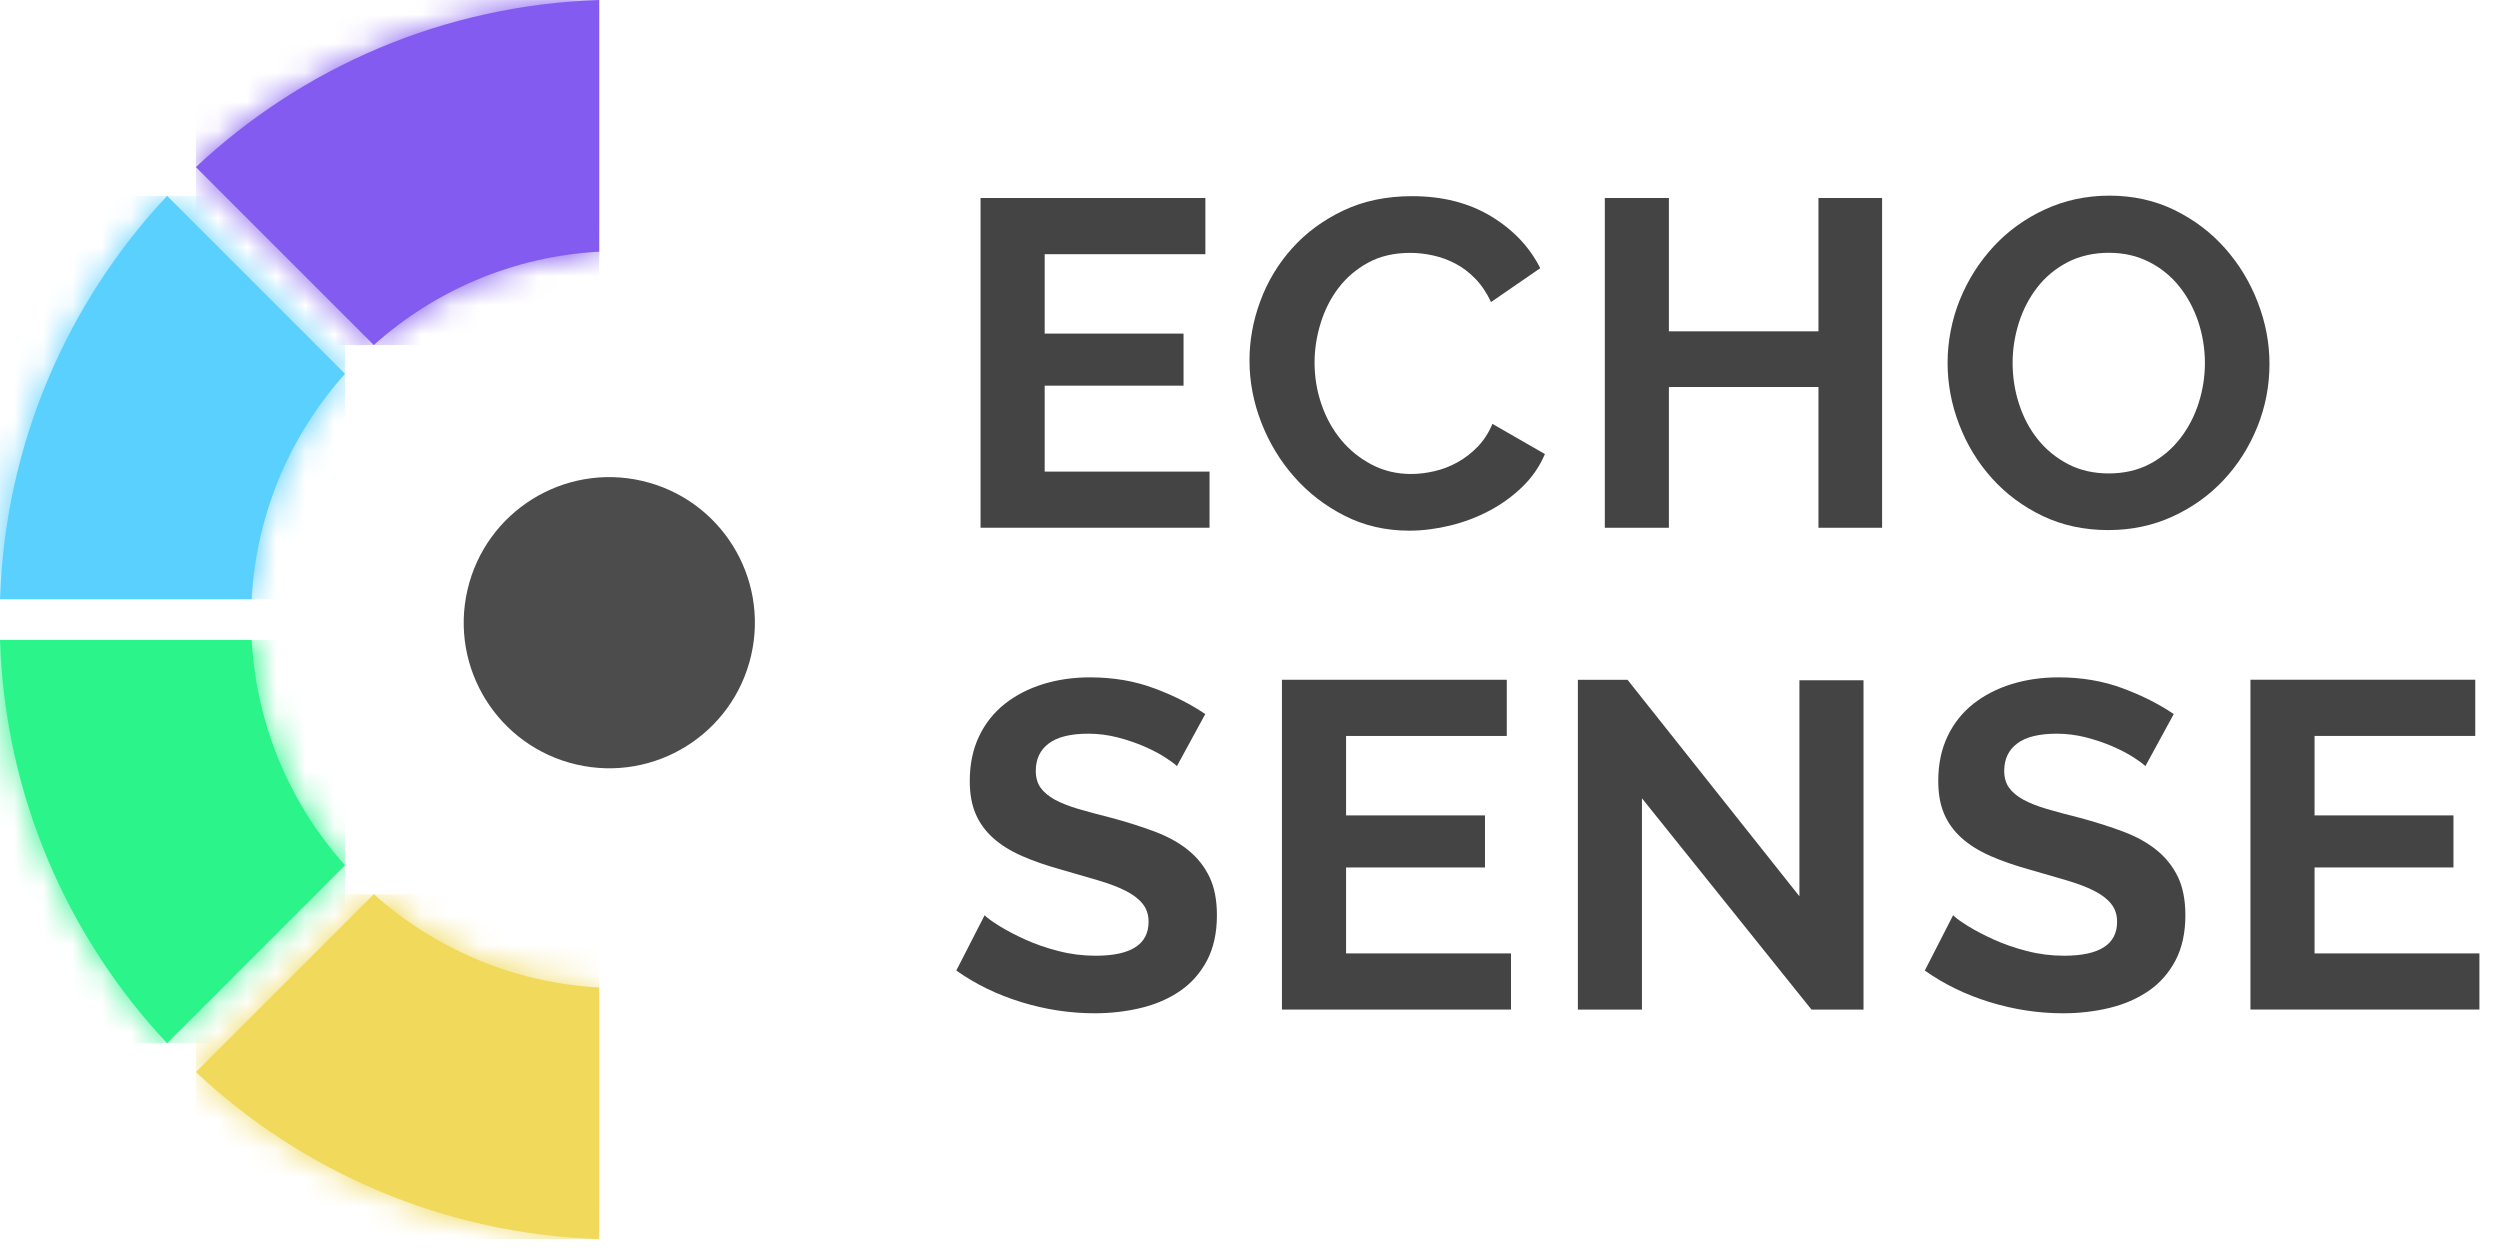
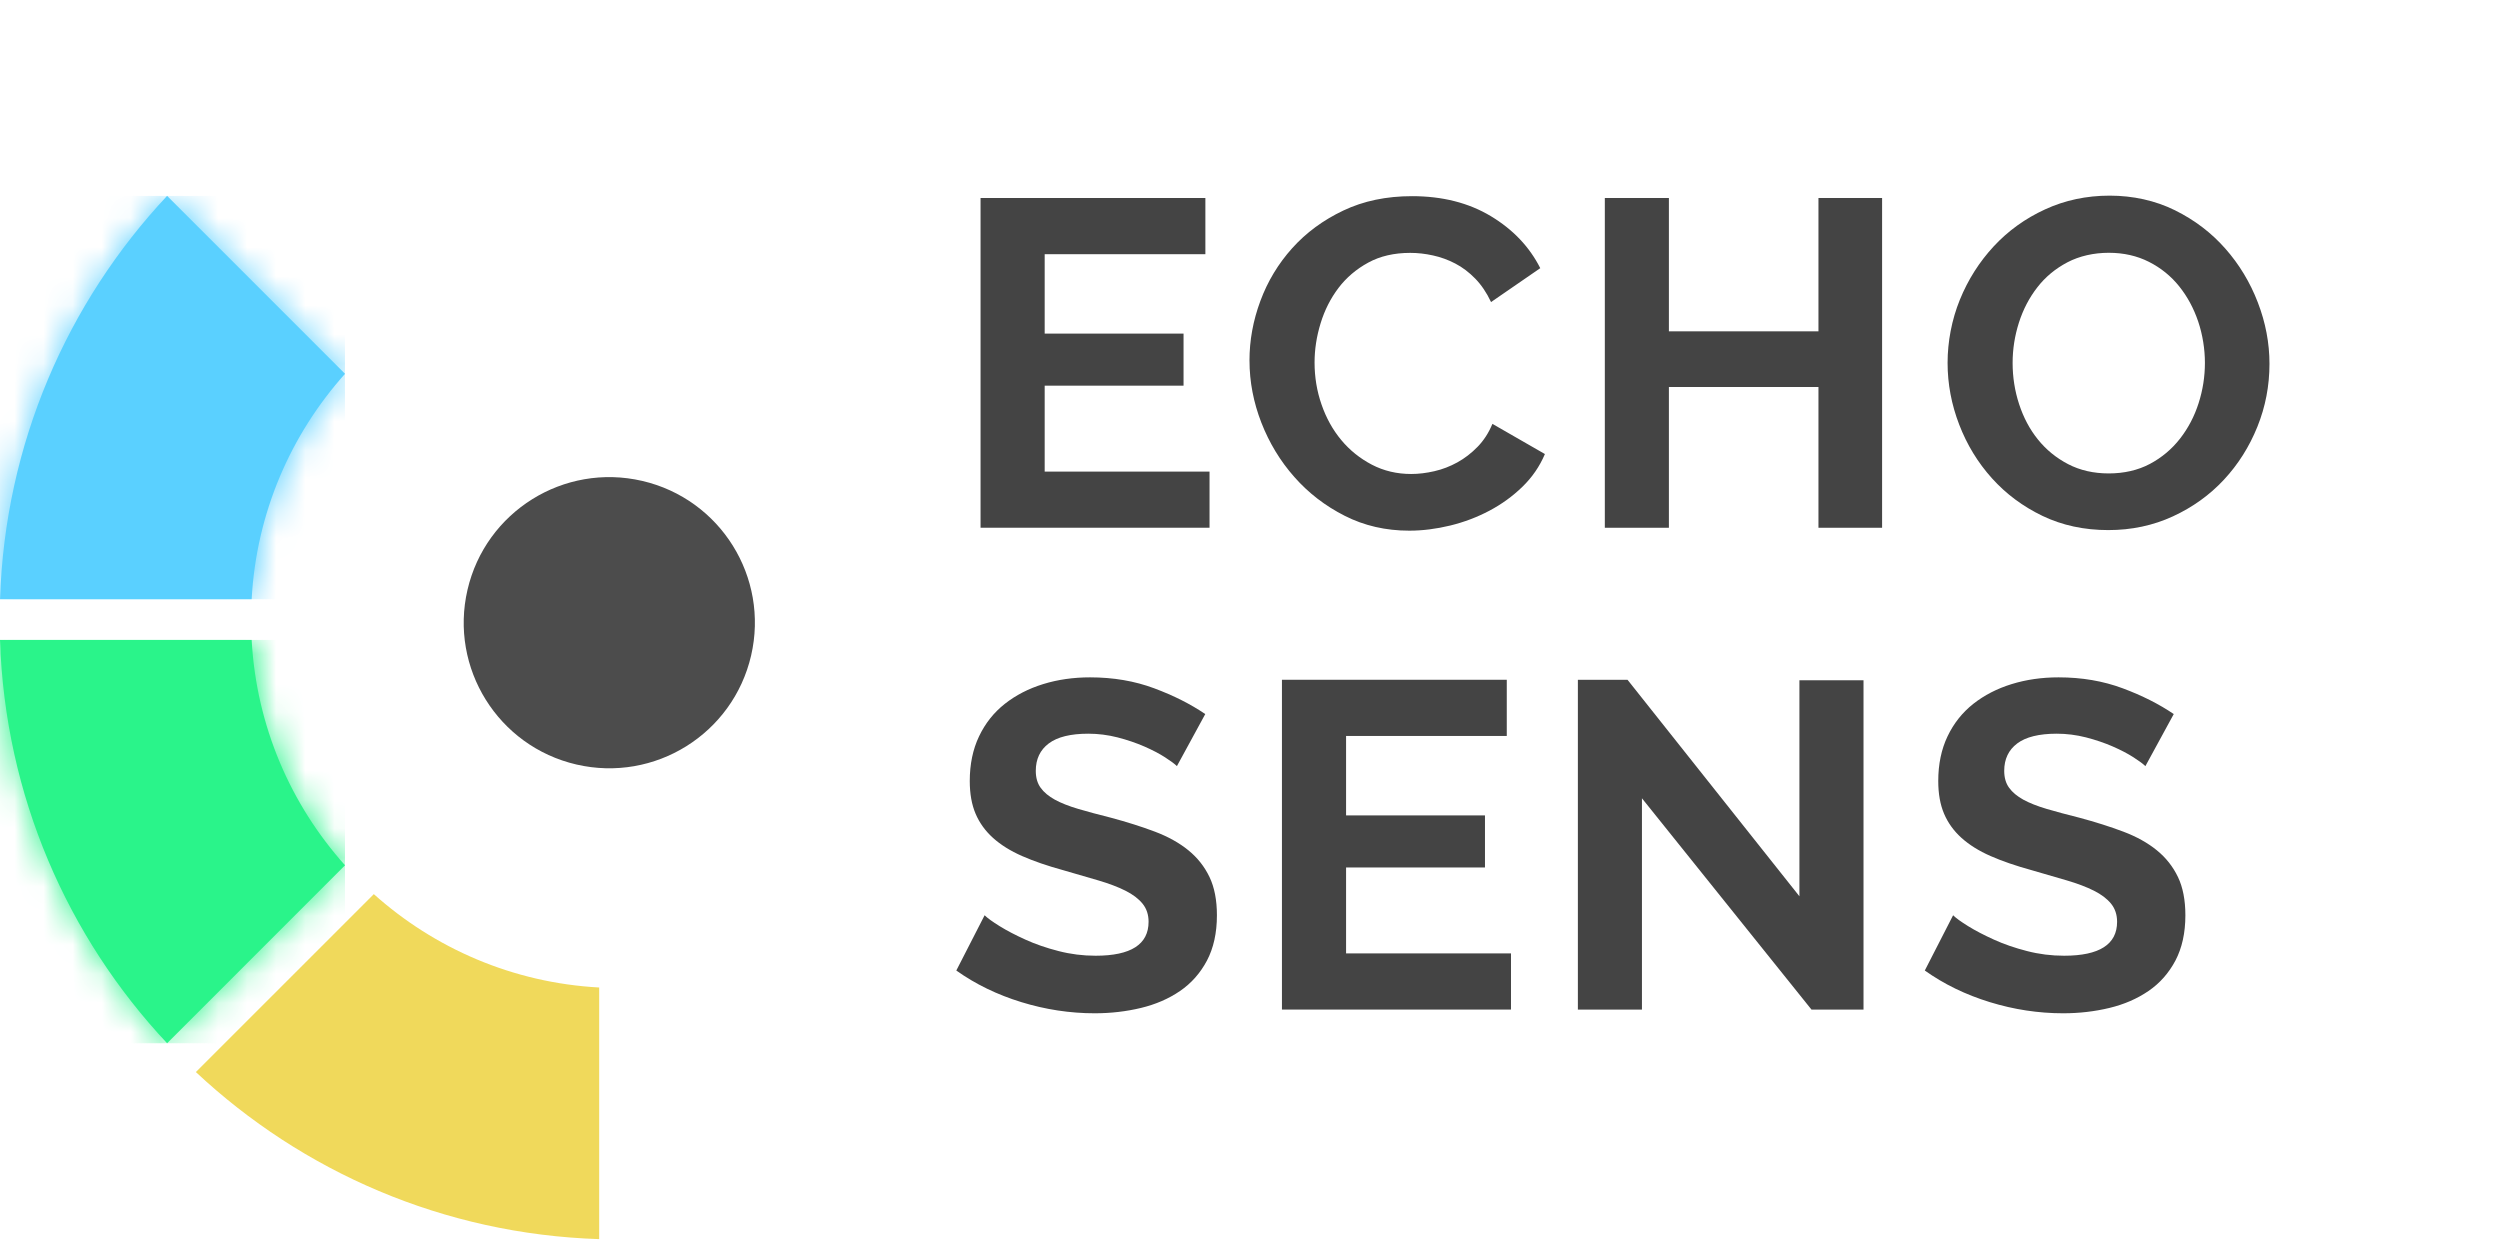
<svg xmlns="http://www.w3.org/2000/svg" width="86" height="43" viewBox="0 0 86 43" fill="none">
-   <path fill-rule="evenodd" clip-rule="evenodd" d="M12.859 11.869C14.94 10.006 17.639 8.82 20.612 8.657V0C15.252 0.173 10.391 2.324 6.738 5.748L12.859 11.869Z" fill="#845BF0" />
  <mask id="mask0_139_493" style="mask-type:luminance" maskUnits="userSpaceOnUse" x="6" y="0" width="15" height="12">
    <path d="M12.859 11.869C14.94 10.006 17.639 8.82 20.612 8.657V0C15.252 0.173 10.391 2.324 6.738 5.748L12.859 11.869Z" fill="white" />
  </mask>
  <g mask="url(#mask0_139_493)">
-     <path d="M20.612 0.001H6.738V11.87H20.612V0.001Z" fill="#845BF0" />
-   </g>
+     </g>
  <path fill-rule="evenodd" clip-rule="evenodd" d="M8.657 20.613C8.818 17.64 10.005 14.941 11.869 12.859L5.748 6.738C2.325 10.393 0.173 15.252 0.001 20.612H8.658L8.657 20.613Z" fill="#5AD0FF" />
  <mask id="mask1_139_493" style="mask-type:luminance" maskUnits="userSpaceOnUse" x="0" y="6" width="12" height="15">
    <path d="M8.657 20.613C8.818 17.64 10.005 14.941 11.869 12.859L5.748 6.738C2.325 10.393 0.173 15.252 0.001 20.612H8.658L8.657 20.613Z" fill="white" />
  </mask>
  <g mask="url(#mask1_139_493)">
    <path d="M11.867 6.74H-0V20.613H11.867V6.74Z" fill="#5AD0FF" />
  </g>
  <path fill-rule="evenodd" clip-rule="evenodd" d="M11.869 29.766C10.006 27.686 8.82 24.986 8.657 22.014H0C0.173 27.374 2.324 32.234 5.748 35.888L11.869 29.766Z" fill="#2AF48A" />
  <mask id="mask2_139_493" style="mask-type:luminance" maskUnits="userSpaceOnUse" x="0" y="22" width="12" height="14">
    <path d="M11.869 29.766C10.006 27.686 8.82 24.986 8.657 22.014H0C0.173 27.374 2.324 32.234 5.748 35.888L11.869 29.766Z" fill="white" />
  </mask>
  <g mask="url(#mask2_139_493)">
    <path d="M11.868 22.014H0V35.888H11.868V22.014Z" fill="#2AF48A" />
  </g>
  <path fill-rule="evenodd" clip-rule="evenodd" d="M20.613 33.97C17.641 33.809 14.941 32.622 12.859 30.758L6.738 36.879C10.393 40.302 15.252 42.453 20.612 42.626V33.969L20.613 33.97Z" fill="#F0D95B" />
  <mask id="mask3_139_493" style="mask-type:luminance" maskUnits="userSpaceOnUse" x="6" y="30" width="15" height="13">
    <path d="M20.613 33.97C17.641 33.809 14.941 32.622 12.859 30.758L6.738 36.879C10.393 40.302 15.252 42.453 20.612 42.626V33.969L20.613 33.97Z" fill="white" />
  </mask>
  <g mask="url(#mask3_139_493)">
-     <path d="M20.612 30.758H6.738V42.627H20.612V30.758Z" fill="#F0D95B" />
-   </g>
+     </g>
  <path d="M41.608 16.222V18.155H33.731V6.811H41.465V8.744H35.937V11.477H40.714V13.267H35.937V16.224H41.609L41.608 16.222Z" fill="#444444" />
  <path d="M42.982 12.404C42.982 11.711 43.106 11.027 43.358 10.35C43.608 9.674 43.974 9.07 44.453 8.536C44.932 8.004 45.517 7.572 46.21 7.243C46.903 6.913 47.69 6.748 48.575 6.748C49.618 6.748 50.521 6.977 51.284 7.435C52.045 7.893 52.613 8.489 52.985 9.225L51.292 10.391C51.142 10.072 50.961 9.803 50.749 9.585C50.536 9.367 50.307 9.193 50.062 9.066C49.817 8.938 49.561 8.845 49.295 8.787C49.029 8.728 48.768 8.699 48.513 8.699C47.959 8.699 47.476 8.81 47.067 9.034C46.656 9.258 46.316 9.548 46.044 9.905C45.773 10.263 45.568 10.667 45.429 11.12C45.29 11.572 45.221 12.023 45.221 12.47C45.221 12.971 45.3 13.453 45.461 13.916C45.621 14.379 45.847 14.787 46.14 15.138C46.432 15.49 46.785 15.772 47.194 15.986C47.604 16.199 48.054 16.305 48.544 16.305C48.8 16.305 49.066 16.273 49.343 16.209C49.62 16.146 49.883 16.044 50.133 15.906C50.383 15.768 50.615 15.59 50.828 15.371C51.041 15.153 51.212 14.889 51.339 14.581L53.145 15.619C52.964 16.045 52.706 16.42 52.371 16.745C52.036 17.071 51.657 17.345 51.236 17.568C50.815 17.791 50.365 17.962 49.886 18.079C49.406 18.195 48.938 18.255 48.48 18.255C47.669 18.255 46.929 18.084 46.259 17.744C45.588 17.404 45.01 16.959 44.526 16.409C44.041 15.861 43.663 15.237 43.391 14.54C43.12 13.842 42.983 13.131 42.983 12.407L42.982 12.404Z" fill="#444444" />
  <path d="M64.744 6.811V18.155H62.555V13.313H57.41V18.155H55.206V6.811H57.41V11.398H62.555V6.811H64.744Z" fill="#444444" />
  <path d="M72.526 18.235C71.694 18.235 70.941 18.072 70.264 17.748C69.588 17.423 69.008 16.992 68.523 16.453C68.039 15.915 67.663 15.3 67.397 14.607C67.13 13.915 66.997 13.206 66.997 12.482C66.997 11.758 67.138 11.002 67.42 10.309C67.702 9.617 68.092 9.005 68.587 8.471C69.082 7.939 69.67 7.515 70.352 7.202C71.034 6.888 71.774 6.73 72.572 6.73C73.371 6.73 74.141 6.898 74.818 7.233C75.495 7.568 76.072 8.008 76.551 8.552C77.03 9.095 77.404 9.713 77.67 10.406C77.936 11.098 78.07 11.801 78.07 12.515C78.07 13.271 77.931 13.993 77.654 14.68C77.377 15.367 76.993 15.975 76.503 16.502C76.013 17.029 75.427 17.45 74.746 17.764C74.064 18.078 73.324 18.235 72.526 18.235ZM69.234 12.483C69.234 12.973 69.308 13.447 69.458 13.905C69.608 14.363 69.822 14.769 70.106 15.12C70.388 15.47 70.734 15.754 71.144 15.967C71.554 16.18 72.02 16.286 72.542 16.286C73.064 16.286 73.545 16.177 73.956 15.959C74.366 15.741 74.712 15.45 74.994 15.088C75.276 14.726 75.489 14.318 75.633 13.866C75.778 13.413 75.849 12.952 75.849 12.483C75.849 12.015 75.772 11.519 75.618 11.061C75.463 10.603 75.244 10.198 74.962 9.847C74.68 9.496 74.333 9.215 73.924 9.008C73.514 8.8 73.053 8.696 72.542 8.696C72.031 8.696 71.535 8.806 71.12 9.023C70.704 9.242 70.358 9.529 70.082 9.887C69.805 10.244 69.594 10.648 69.45 11.101C69.306 11.554 69.234 12.015 69.234 12.483Z" fill="#444444" />
  <path d="M40.489 26.357C40.414 26.283 40.278 26.181 40.081 26.054C39.884 25.927 39.644 25.801 39.362 25.678C39.08 25.556 38.773 25.451 38.443 25.366C38.113 25.282 37.777 25.239 37.437 25.239C36.829 25.239 36.376 25.351 36.078 25.574C35.78 25.798 35.631 26.112 35.631 26.517C35.631 26.751 35.686 26.946 35.799 27.1C35.91 27.255 36.073 27.39 36.286 27.508C36.499 27.625 36.768 27.731 37.093 27.827C37.417 27.922 37.793 28.024 38.219 28.13C38.773 28.279 39.276 28.438 39.729 28.609C40.181 28.78 40.564 28.993 40.879 29.249C41.193 29.504 41.435 29.811 41.606 30.168C41.777 30.525 41.862 30.965 41.862 31.486C41.862 32.094 41.746 32.613 41.519 33.045C41.29 33.476 40.981 33.825 40.592 34.091C40.203 34.357 39.755 34.551 39.249 34.673C38.744 34.795 38.213 34.857 37.659 34.857C36.806 34.857 35.966 34.729 35.134 34.473C34.303 34.218 33.557 33.855 32.897 33.386L33.871 31.485C33.966 31.58 34.14 31.706 34.39 31.861C34.64 32.016 34.935 32.169 35.277 32.324C35.617 32.479 35.996 32.609 36.412 32.716C36.828 32.824 37.253 32.877 37.69 32.877C38.904 32.877 39.511 32.487 39.511 31.71C39.511 31.465 39.443 31.257 39.304 31.086C39.165 30.916 38.969 30.767 38.713 30.639C38.458 30.511 38.148 30.394 37.786 30.287C37.423 30.181 37.02 30.063 36.572 29.934C36.029 29.785 35.558 29.623 35.158 29.447C34.758 29.271 34.426 29.063 34.16 28.824C33.894 28.584 33.694 28.307 33.56 27.992C33.426 27.678 33.36 27.302 33.36 26.865C33.36 26.291 33.466 25.778 33.679 25.331C33.892 24.883 34.187 24.511 34.566 24.212C34.944 23.914 35.383 23.688 35.885 23.533C36.385 23.378 36.923 23.301 37.499 23.301C38.297 23.301 39.033 23.427 39.703 23.677C40.375 23.927 40.96 24.223 41.461 24.564L40.486 26.354L40.489 26.357Z" fill="#444444" />
  <path d="M51.978 32.796V34.729H44.099V23.384H51.833V25.317H46.305V28.05H51.083V29.841H46.305V32.797H51.978V32.796Z" fill="#444444" />
  <path d="M56.483 27.46V34.73H54.279V23.386H55.988L61.9 30.832V23.402H64.105V34.73H62.315L56.482 27.46H56.483Z" fill="#444444" />
  <path d="M73.803 26.357C73.729 26.283 73.593 26.181 73.396 26.054C73.198 25.927 72.959 25.801 72.677 25.678C72.395 25.556 72.088 25.451 71.758 25.366C71.428 25.282 71.092 25.239 70.752 25.239C70.144 25.239 69.691 25.351 69.393 25.574C69.095 25.798 68.945 26.112 68.945 26.517C68.945 26.751 69.001 26.946 69.114 27.1C69.226 27.255 69.388 27.39 69.601 27.508C69.814 27.625 70.083 27.731 70.407 27.827C70.732 27.922 71.108 28.024 71.534 28.13C72.088 28.279 72.591 28.438 73.043 28.609C73.496 28.78 73.879 28.993 74.194 29.249C74.508 29.504 74.75 29.811 74.921 30.168C75.092 30.525 75.177 30.965 75.177 31.486C75.177 32.094 75.061 32.613 74.834 33.045C74.605 33.476 74.296 33.825 73.907 34.091C73.517 34.357 73.07 34.551 72.564 34.673C72.058 34.795 71.528 34.857 70.974 34.857C70.121 34.857 69.281 34.729 68.449 34.473C67.618 34.218 66.872 33.855 66.213 33.386L67.187 31.485C67.282 31.58 67.456 31.706 67.706 31.861C67.956 32.016 68.252 32.169 68.593 32.324C68.934 32.479 69.312 32.609 69.728 32.716C70.144 32.824 70.569 32.877 71.006 32.877C72.22 32.877 72.828 32.487 72.828 31.71C72.828 31.465 72.759 31.257 72.62 31.086C72.481 30.916 72.285 30.767 72.029 30.639C71.774 30.511 71.464 30.394 71.102 30.287C70.74 30.181 70.336 30.063 69.888 29.934C69.345 29.785 68.874 29.623 68.474 29.447C68.074 29.271 67.742 29.063 67.476 28.824C67.21 28.584 67.01 28.307 66.876 27.992C66.742 27.678 66.676 27.302 66.676 26.865C66.676 26.291 66.782 25.778 66.995 25.331C67.208 24.883 67.504 24.511 67.882 24.212C68.261 23.914 68.699 23.688 69.201 23.533C69.702 23.378 70.239 23.301 70.815 23.301C71.614 23.301 72.348 23.427 73.02 23.677C73.691 23.927 74.276 24.223 74.777 24.564L73.802 26.354L73.803 26.357Z" fill="#444444" />
-   <path d="M85.292 32.796V34.729H77.415V23.384H85.149V25.317H79.621V28.05H84.399V29.841H79.621V32.797H85.294L85.292 32.796Z" fill="#444444" />
  <path d="M25.838 22.552C26.463 19.858 24.786 17.168 22.092 16.543C19.398 15.918 16.707 17.595 16.082 20.289C15.457 22.983 17.134 25.674 19.828 26.299C22.523 26.924 25.213 25.247 25.838 22.552Z" fill="#4C4C4C" />
</svg>